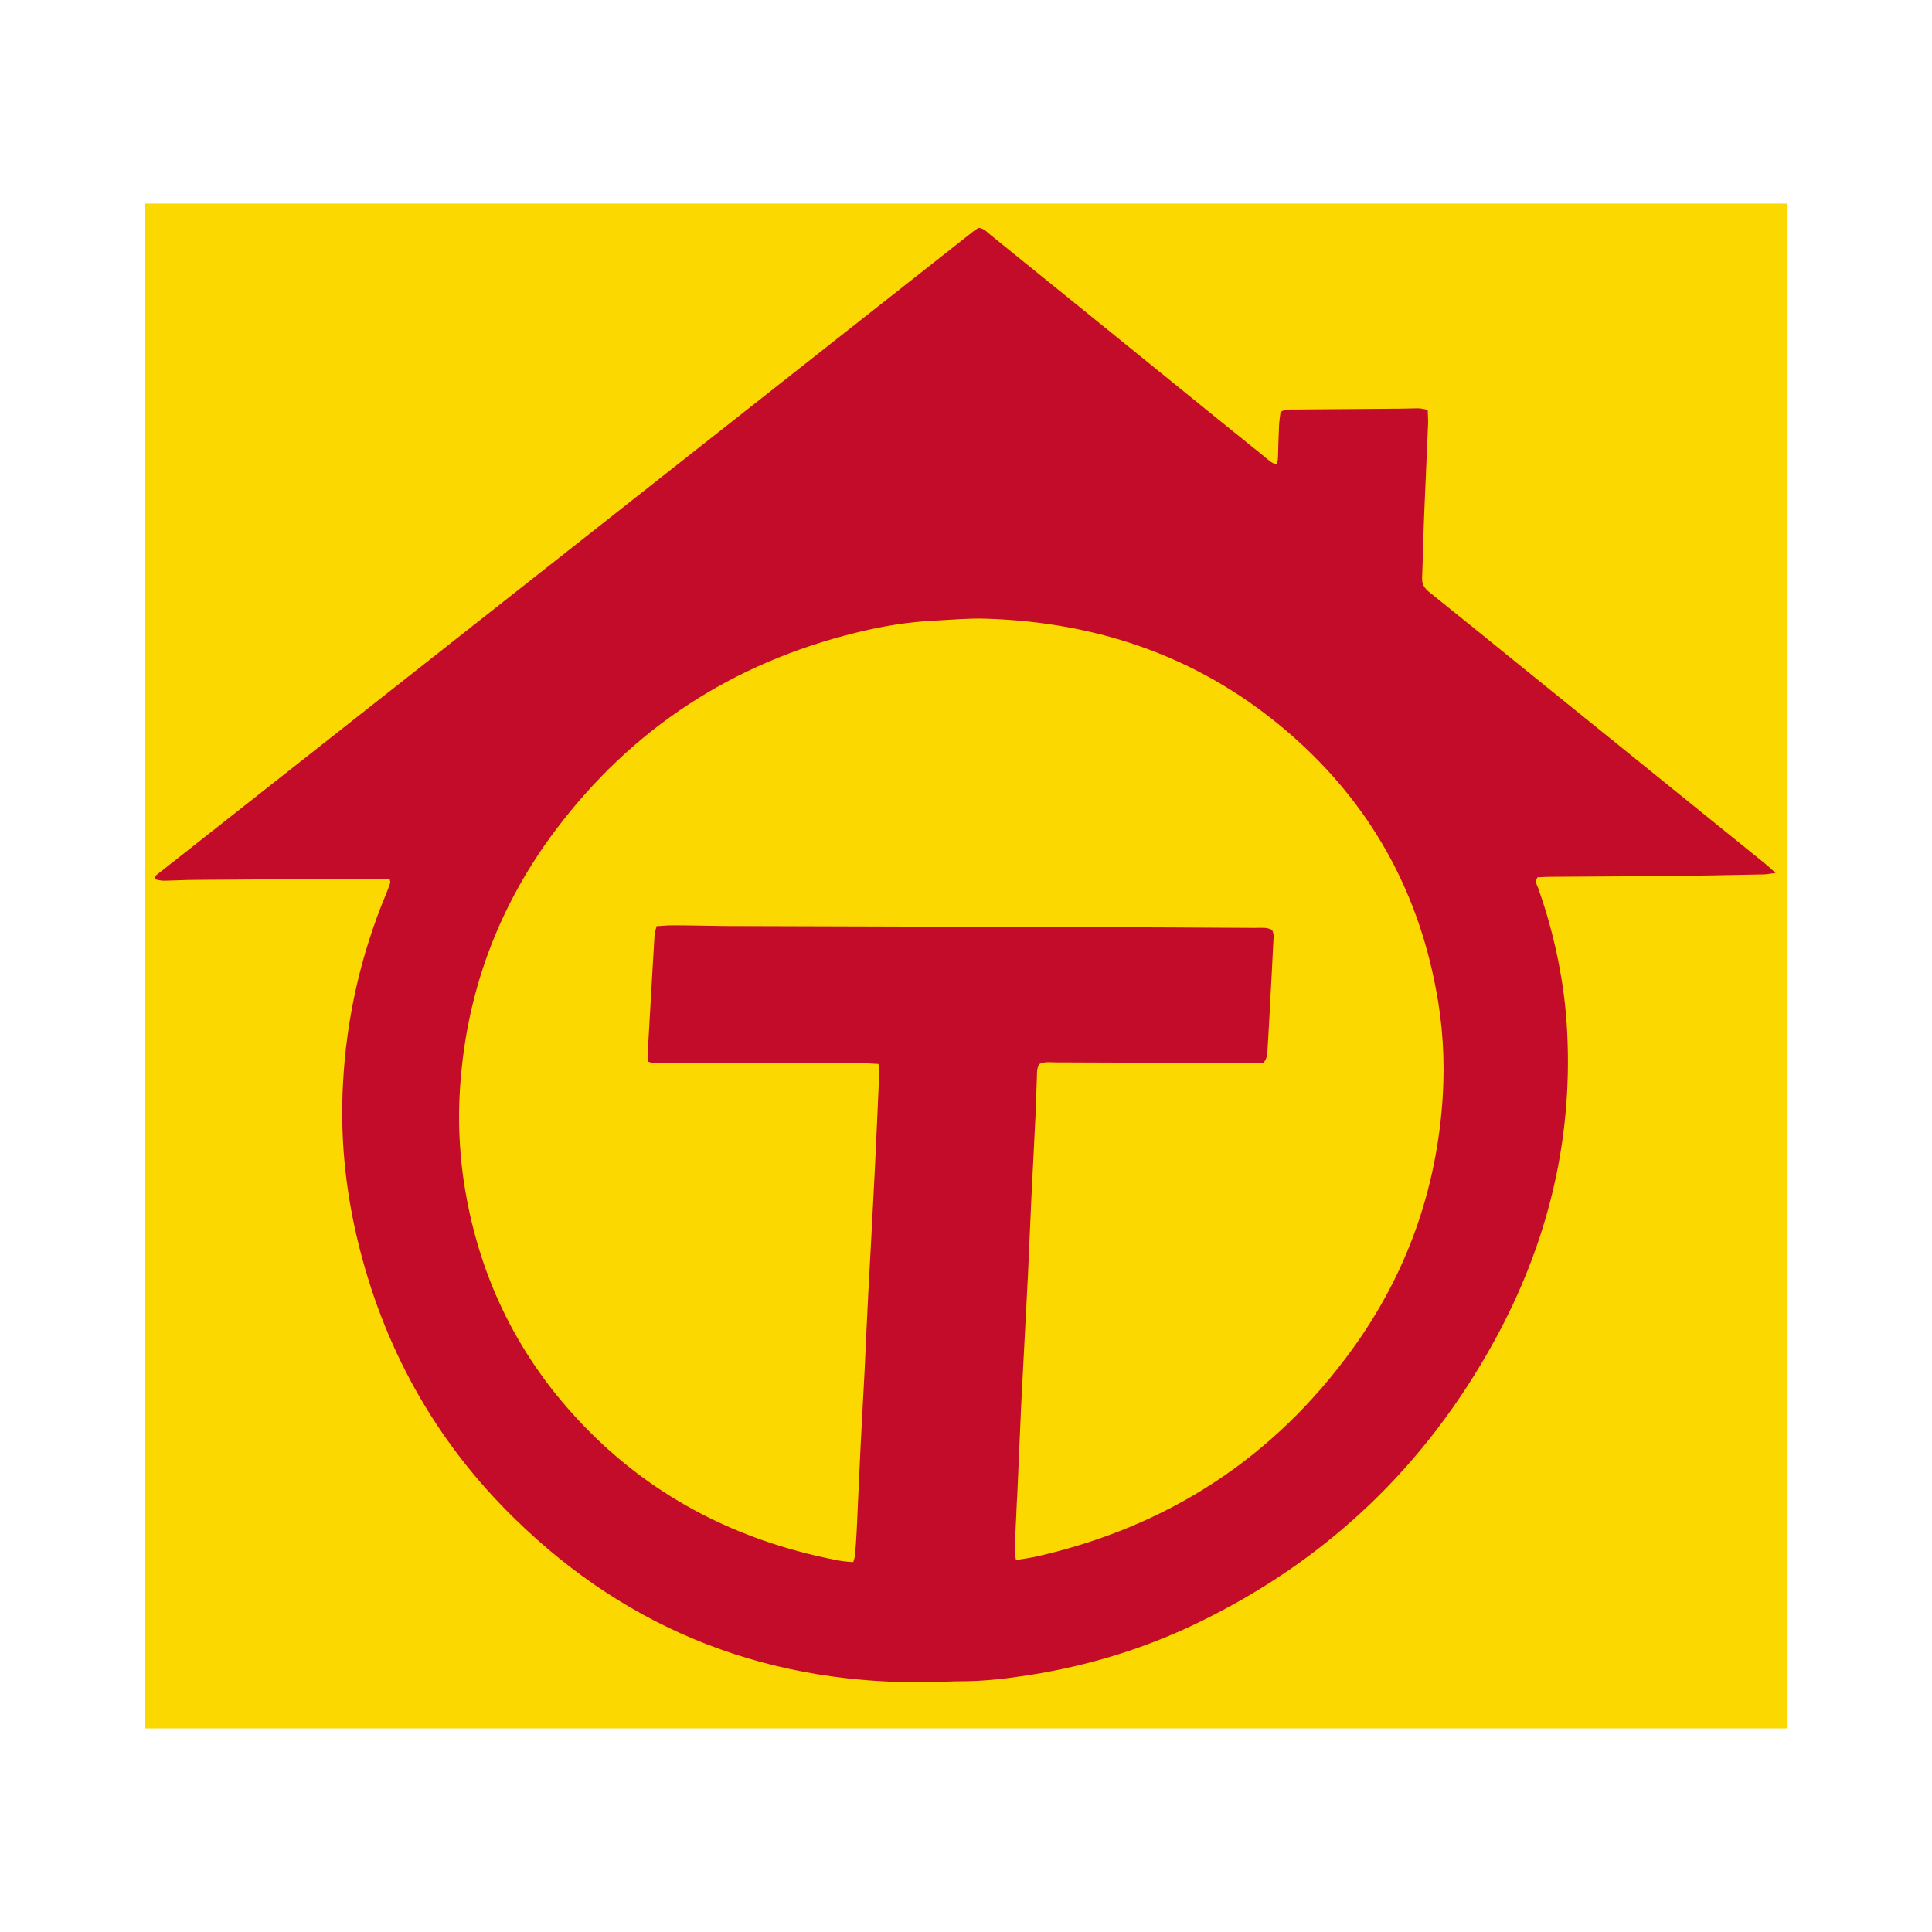
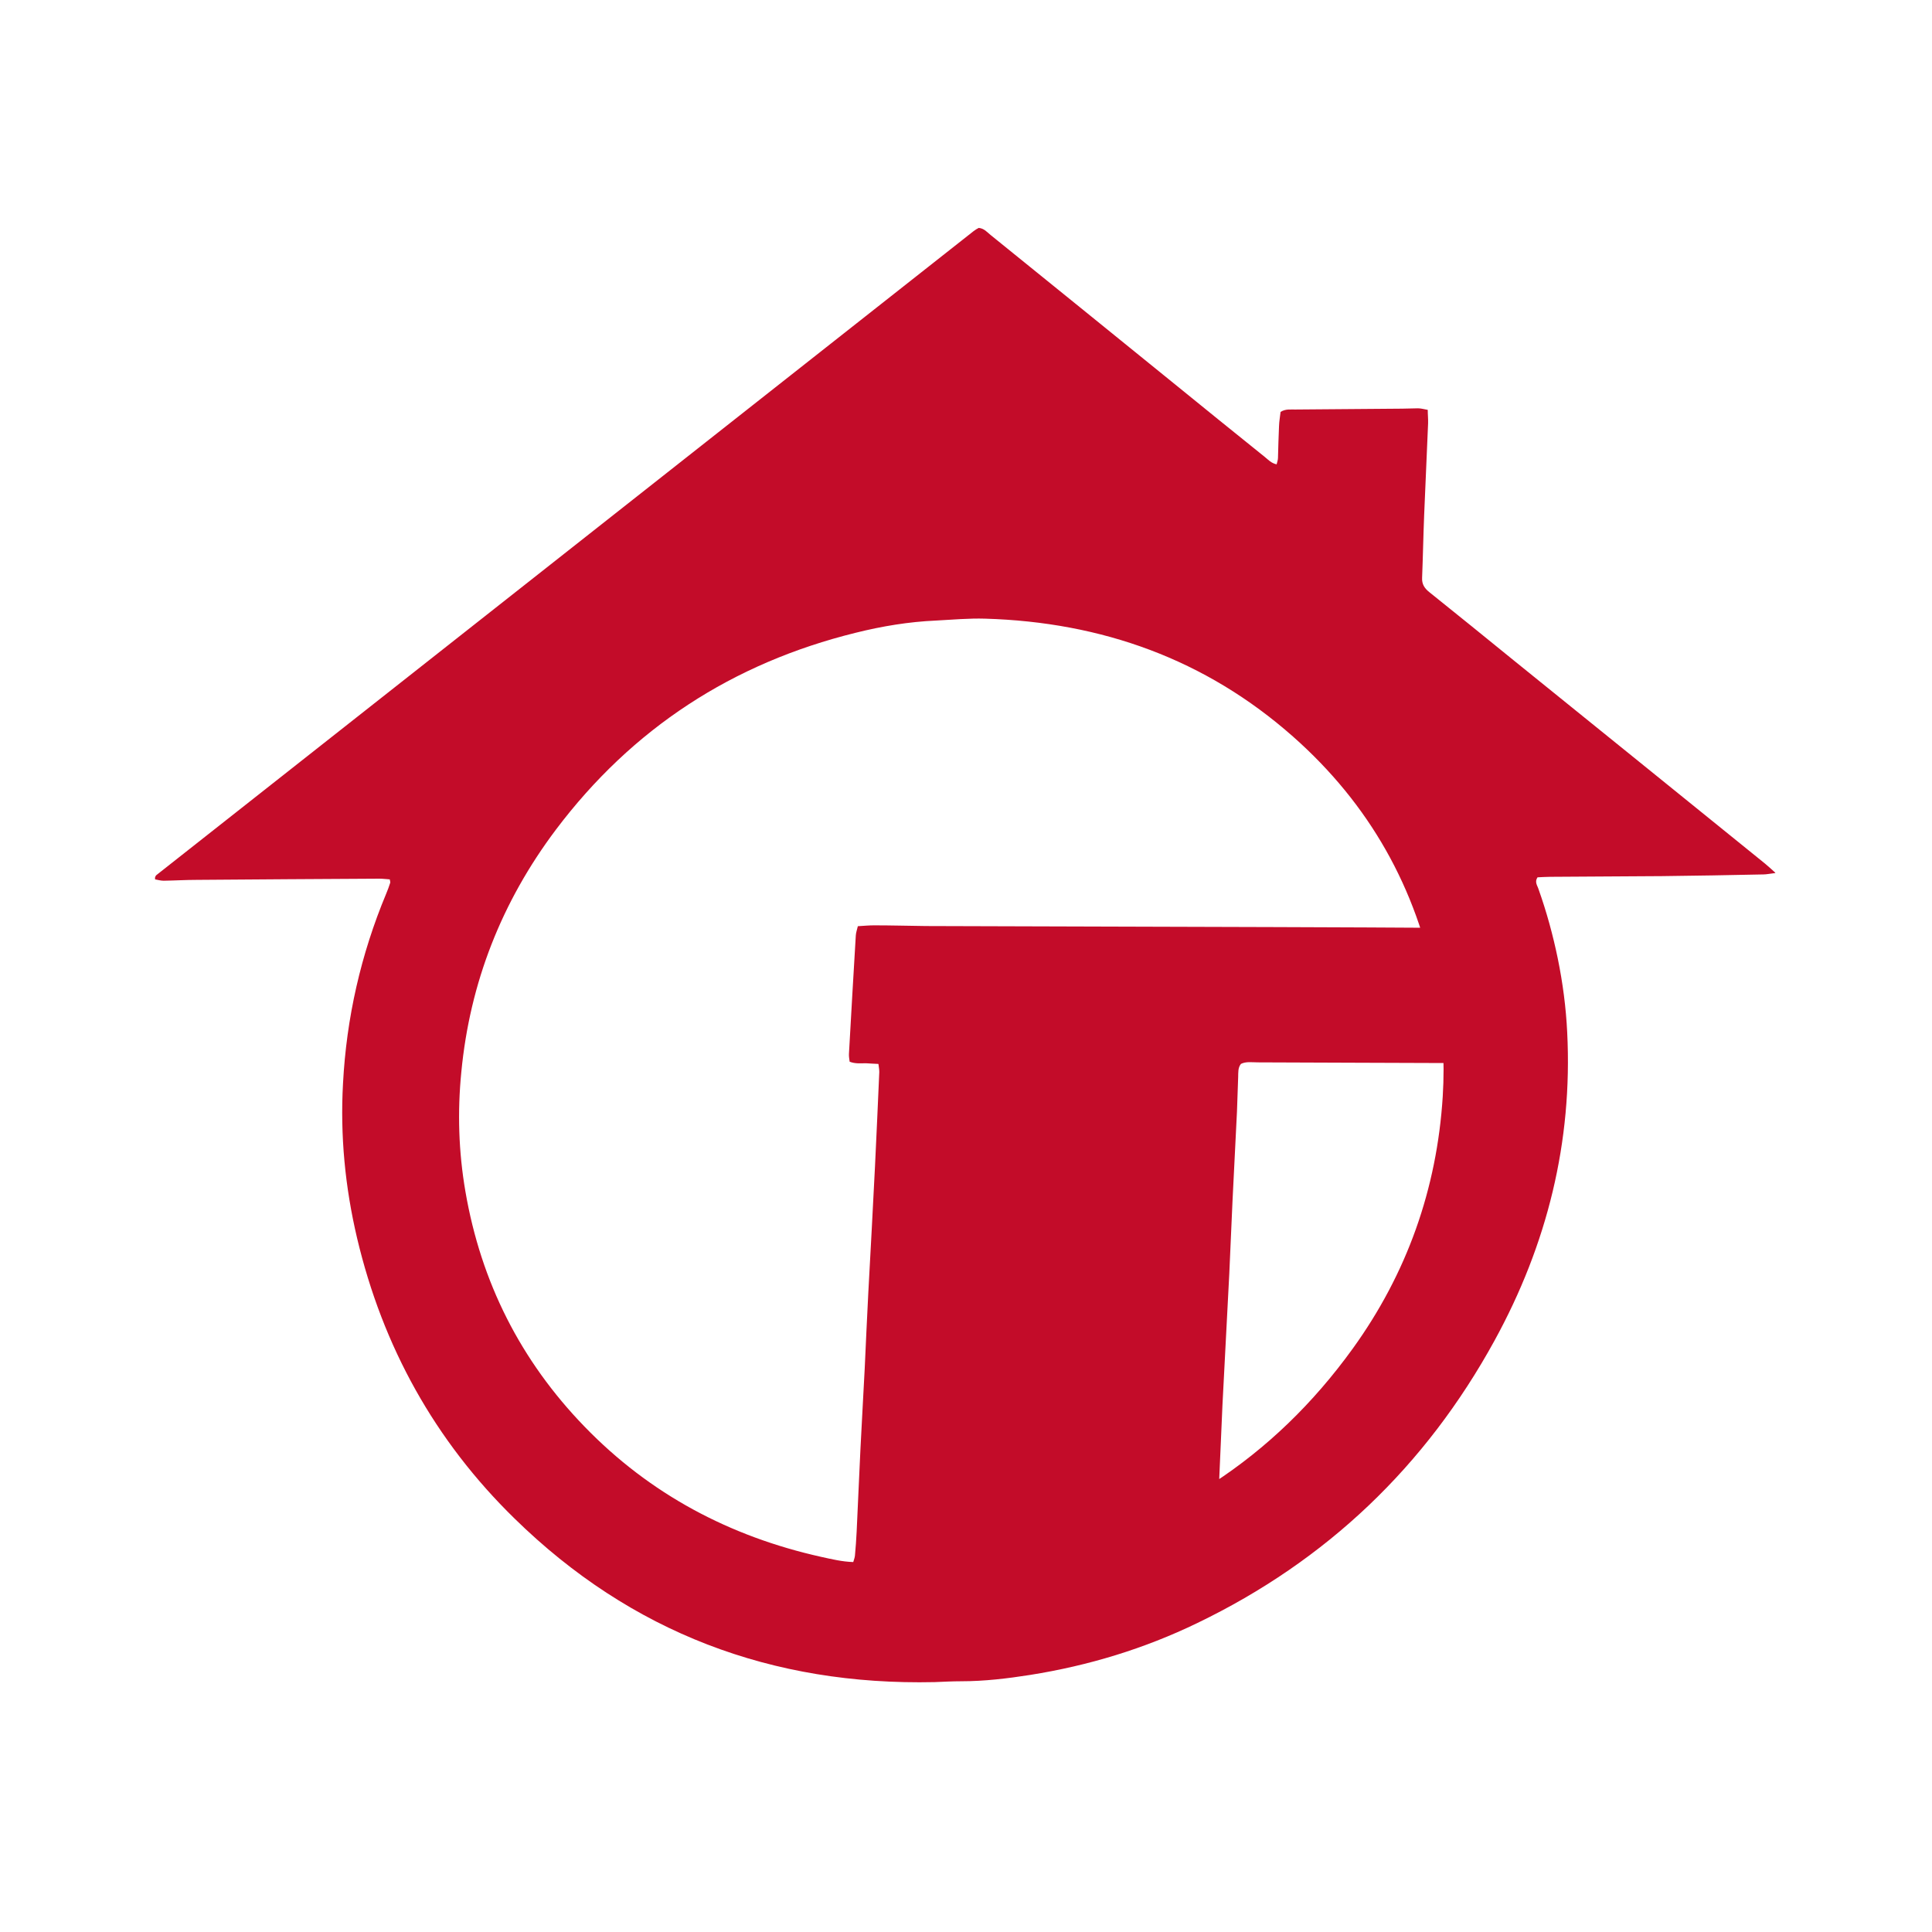
<svg xmlns="http://www.w3.org/2000/svg" id="a" viewBox="0 0 500 500">
  <defs>
    <style>.b{fill:#fad800;}.c{fill:#c30c29;}</style>
  </defs>
-   <rect class="b" x="37.59" y="52.69" width="424.81" height="394.62" />
-   <path class="c" d="m459.39,225.95c-1.51.18-2.26.35-3.01.35-8.73.18-17.47.35-26.2.44-9.66.09-19.33.09-28.99.18-1.15,0-2.26.09-3.28.13-.84,1.24,0,2.17.27,3.1,2.08,5.85,3.72,11.84,4.97,17.91,1.29,6.3,2.13,12.68,2.44,19.11,1.42,28.37-5.19,54.93-18.8,79.76-17.82,32.5-43.45,56.97-76.92,73.11-13.74,6.65-28.2,11.04-43.27,13.43-5.9.93-11.84,1.64-17.82,1.64-2.31,0-4.61.13-6.92.22-42.07.93-78.52-12.81-108.66-42.3-20.66-20.17-34.14-44.51-40.79-72.62-3.1-13.17-4.39-26.51-3.64-39.99.89-16.98,4.61-33.38,11.17-49.12.4-.93.75-1.91,1.06-2.88.04-.18-.09-.44-.13-.84-.84-.04-1.77-.18-2.66-.18-15.74.09-31.52.18-47.26.31-2.88,0-5.76.18-8.6.22-.75,0-1.51-.22-2.22-.35v-.53c.09-.22.18-.44.35-.58,70.49-55.55,140.98-111.1,211.48-166.65.44-.35.93-.62,1.33-.84,1.42.13,2.17,1.11,3.06,1.82,15.65,12.64,31.26,25.31,46.86,37.95,8.02,6.52,16.05,13.03,24.12,19.51.89.71,1.64,1.6,3.06,1.91.13-.58.35-1.11.35-1.64.09-2.75.13-5.5.27-8.25.04-1.24.27-2.48.4-3.68,1.33-.84,2.62-.58,3.86-.62,9.18-.09,18.4-.13,27.58-.22,1.37,0,2.75-.09,4.12-.09.75,0,1.55.22,2.53.4,0,1.24.13,2.39.09,3.5-.31,7.94-.71,15.83-1.02,23.76-.22,5.41-.31,10.77-.53,16.18-.09,1.68.62,2.75,1.91,3.77,7.27,5.81,14.5,11.7,21.72,17.56,21.72,17.56,43.45,35.11,65.13,52.67.71.58,1.37,1.2,2.66,2.35l-.04.09Zm-196.49,177.78c1.77-.27,3.33-.49,4.88-.8,34.18-7.67,61.76-25.45,82.28-53.87,14.05-19.46,21.81-41.32,23.32-65.3.58-9.44,0-18.8-1.82-28.11-4.92-25.85-17.2-47.57-36.89-64.99-22.7-20.08-49.61-29.66-79.71-30.55-4.26-.13-8.51.27-12.72.49-7.05.31-13.97,1.46-20.75,3.15-31.88,7.85-57.86,24.74-77.63,50.98-14.01,18.62-22.26,39.59-24.47,62.73-1.02,10.29-.71,20.62,1.06,30.9,4.03,23.45,14.28,43.76,30.81,60.83,16.94,17.51,37.6,28.46,61.31,33.74,2.66.58,5.36,1.24,8.25,1.33.18-.62.4-1.15.44-1.68.18-2.04.35-4.12.44-6.16.35-7.09.62-14.23.98-21.32.35-7,.75-13.97,1.11-20.97.31-6.52.58-13.08.93-19.6.58-10.91,1.2-21.77,1.73-32.67.4-8.16.75-16.27,1.11-24.43,0-.67-.13-1.29-.22-2.08-1.2-.04-2.22-.13-3.24-.18h-52.09c-1.33,0-2.75.18-4.21-.4-.09-.71-.22-1.37-.18-2.04.58-10.2,1.15-20.39,1.77-30.59.04-.75.31-1.51.53-2.44,1.51-.09,2.88-.22,4.21-.22,4.48,0,8.96.13,13.43.18,30.15.09,60.25.18,90.4.27,15.65.04,31.26.13,46.91.22,1.46,0,3.01-.22,4.34.53.62,1.11.35,2.31.31,3.41-.22,4.83-.49,9.62-.75,14.45-.22,4.26-.44,8.47-.71,12.72-.09,1.24,0,2.53-1.06,3.77-1.2,0-2.57.09-3.95.09-16.54-.04-33.12-.13-49.65-.18-1.46,0-3.01-.27-4.34.4-.8,1.02-.67,2.22-.71,3.37-.13,2.97-.18,5.99-.31,8.96-.35,7.67-.8,15.38-1.15,23.05-.31,6.3-.53,12.64-.84,18.93-.58,11.35-1.2,22.7-1.77,34.05-.35,7.45-.62,14.9-.98,22.39,0,.8-.09,1.6-.13,2.39-.18,4.26-.4,8.47-.58,12.72,0,.75.18,1.55.35,2.53h-.04Z" />
+   <path class="c" d="m459.39,225.95c-1.51.18-2.26.35-3.01.35-8.73.18-17.47.35-26.2.44-9.66.09-19.33.09-28.99.18-1.15,0-2.26.09-3.28.13-.84,1.24,0,2.17.27,3.1,2.08,5.85,3.72,11.84,4.97,17.91,1.29,6.3,2.13,12.68,2.44,19.11,1.42,28.37-5.19,54.93-18.8,79.76-17.82,32.5-43.45,56.97-76.92,73.11-13.74,6.65-28.2,11.04-43.27,13.43-5.9.93-11.84,1.64-17.82,1.64-2.31,0-4.61.13-6.92.22-42.07.93-78.52-12.81-108.66-42.3-20.66-20.17-34.14-44.51-40.79-72.62-3.1-13.17-4.39-26.51-3.64-39.99.89-16.98,4.61-33.38,11.17-49.12.4-.93.75-1.91,1.06-2.88.04-.18-.09-.44-.13-.84-.84-.04-1.77-.18-2.66-.18-15.74.09-31.52.18-47.26.31-2.88,0-5.76.18-8.6.22-.75,0-1.51-.22-2.22-.35v-.53c.09-.22.18-.44.35-.58,70.49-55.55,140.98-111.1,211.48-166.65.44-.35.93-.62,1.33-.84,1.42.13,2.17,1.11,3.06,1.82,15.65,12.64,31.26,25.31,46.86,37.95,8.02,6.52,16.05,13.03,24.12,19.51.89.71,1.64,1.6,3.06,1.91.13-.58.35-1.11.35-1.64.09-2.75.13-5.5.27-8.25.04-1.24.27-2.48.4-3.68,1.33-.84,2.62-.58,3.86-.62,9.18-.09,18.4-.13,27.58-.22,1.37,0,2.75-.09,4.12-.09.75,0,1.55.22,2.53.4,0,1.24.13,2.39.09,3.5-.31,7.94-.71,15.83-1.02,23.76-.22,5.41-.31,10.77-.53,16.18-.09,1.68.62,2.75,1.91,3.77,7.27,5.81,14.5,11.7,21.72,17.56,21.72,17.56,43.45,35.11,65.13,52.67.71.58,1.37,1.2,2.66,2.35l-.04.09Zm-196.49,177.78c1.77-.27,3.33-.49,4.88-.8,34.18-7.67,61.76-25.45,82.28-53.87,14.05-19.46,21.81-41.32,23.32-65.3.58-9.44,0-18.8-1.82-28.11-4.92-25.85-17.2-47.57-36.89-64.99-22.7-20.08-49.61-29.66-79.71-30.55-4.26-.13-8.51.27-12.72.49-7.05.31-13.97,1.46-20.75,3.15-31.88,7.85-57.86,24.74-77.63,50.98-14.01,18.62-22.26,39.59-24.47,62.73-1.02,10.29-.71,20.62,1.06,30.9,4.03,23.45,14.28,43.76,30.81,60.83,16.94,17.51,37.6,28.46,61.31,33.74,2.66.58,5.36,1.24,8.25,1.33.18-.62.4-1.15.44-1.68.18-2.04.35-4.12.44-6.16.35-7.09.62-14.23.98-21.32.35-7,.75-13.97,1.11-20.97.31-6.52.58-13.08.93-19.6.58-10.91,1.2-21.77,1.73-32.67.4-8.16.75-16.27,1.11-24.43,0-.67-.13-1.29-.22-2.08-1.2-.04-2.22-.13-3.24-.18c-1.33,0-2.75.18-4.21-.4-.09-.71-.22-1.37-.18-2.04.58-10.2,1.15-20.39,1.77-30.59.04-.75.31-1.51.53-2.44,1.51-.09,2.88-.22,4.21-.22,4.48,0,8.96.13,13.43.18,30.15.09,60.25.18,90.4.27,15.65.04,31.26.13,46.91.22,1.46,0,3.01-.22,4.34.53.62,1.11.35,2.31.31,3.41-.22,4.83-.49,9.62-.75,14.45-.22,4.26-.44,8.47-.71,12.72-.09,1.24,0,2.53-1.06,3.77-1.2,0-2.57.09-3.95.09-16.54-.04-33.12-.13-49.65-.18-1.46,0-3.01-.27-4.34.4-.8,1.02-.67,2.22-.71,3.37-.13,2.97-.18,5.99-.31,8.96-.35,7.67-.8,15.38-1.15,23.05-.31,6.3-.53,12.64-.84,18.93-.58,11.35-1.2,22.7-1.77,34.05-.35,7.45-.62,14.9-.98,22.39,0,.8-.09,1.6-.13,2.39-.18,4.26-.4,8.47-.58,12.72,0,.75.18,1.55.35,2.53h-.04Z" />
</svg>